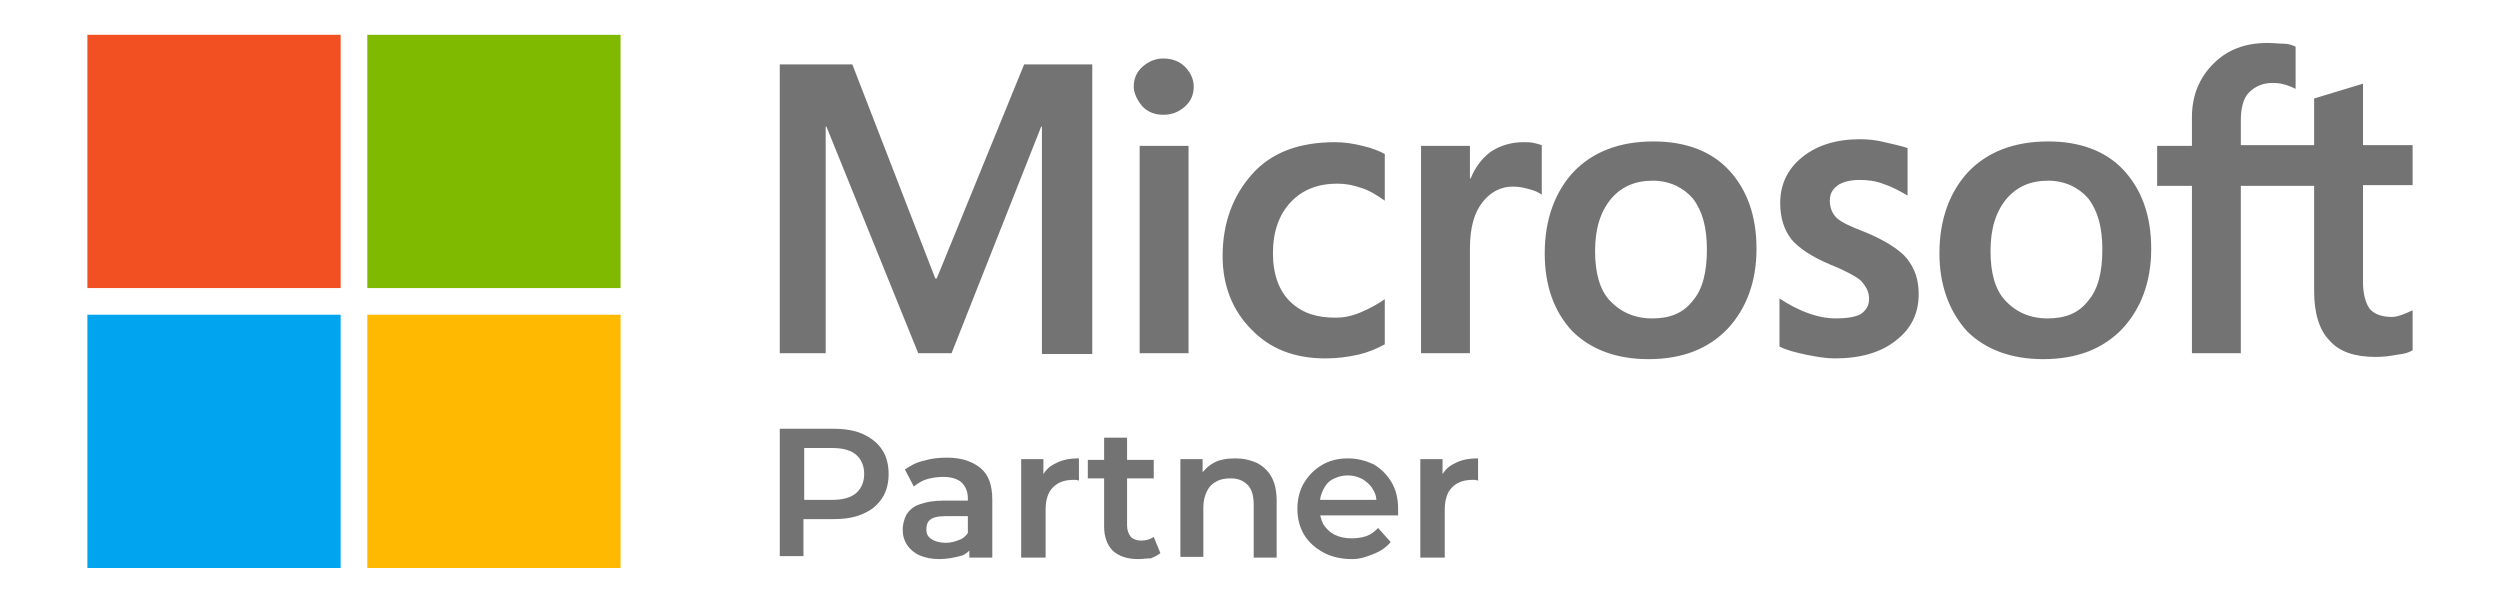
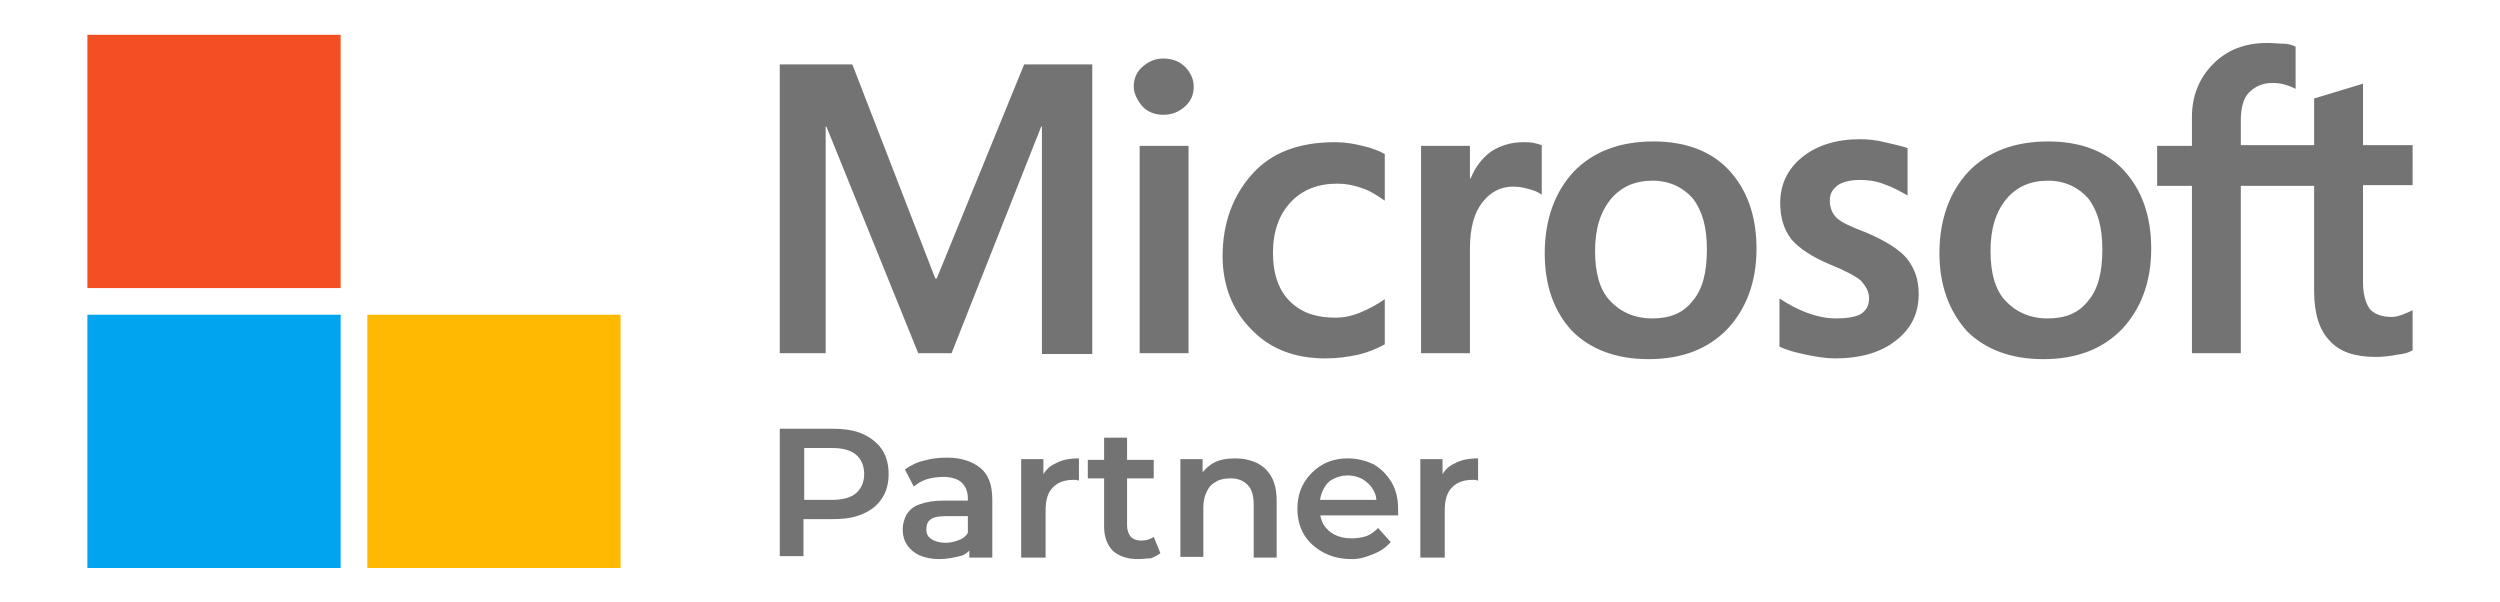
<svg xmlns="http://www.w3.org/2000/svg" version="1.1" id="MS-symbol" x="0px" y="0px" viewBox="0 0 337.6 81.3" style="enable-background:new 0 0 337.6 81.3;" xml:space="preserve">
  <style type="text/css">
	.st0{fill:#F25022;}
	.st1{fill:#7FBA00;}
	.st2{fill:#00A4EF;}
	.st3{fill:#FFB900;}
	.st4{fill:#737373;}
</style>
  <g>
    <rect x="11.8" y="4.7" class="st0" width="34.2" height="34.2" />
-     <rect x="49.6" y="4.7" class="st1" width="34.2" height="34.2" />
    <rect x="11.8" y="42.5" class="st2" width="34.2" height="34.2" />
    <rect x="49.6" y="42.5" class="st3" width="34.2" height="34.2" />
  </g>
  <path class="st4" d="M147.5,8.7v39.1h-6.8V17.1h-0.1l-12.1,30.6H124l-12.4-30.6h-0.1v30.6h-6.2v-39h9.8l11.2,28.9h0.2l11.8-28.9  C138.3,8.7,147.5,8.7,147.5,8.7z M153.1,11.7c0-1.1,0.4-2,1.2-2.7s1.7-1.1,2.8-1.1c1.2,0,2.2,0.4,2.9,1.1s1.2,1.6,1.2,2.7  s-0.4,2-1.2,2.7s-1.7,1.1-2.9,1.1s-2.1-0.4-2.8-1.1C153.6,13.6,153.1,12.6,153.1,11.7z M160.5,19.7v28h-6.6v-28H160.5z M180.4,42.9  c1,0,2.1-0.2,3.3-0.7s2.3-1.1,3.3-1.8v6.1c-1.1,0.6-2.3,1.1-3.6,1.4c-1.4,0.3-2.8,0.5-4.4,0.5c-4.2,0-7.5-1.3-10-3.9  c-2.6-2.6-3.9-6-3.9-9.9c0-4.5,1.4-8.2,4-11.1s6.3-4.3,11.2-4.3c1.3,0,2.5,0.2,3.7,0.5c1.3,0.3,2.3,0.7,3,1.1v6.3  c-1-0.7-2.1-1.4-3.1-1.7c-1.1-0.4-2.2-0.6-3.3-0.6c-2.6,0-4.7,0.8-6.3,2.5s-2.4,4-2.4,6.9c0,2.8,0.8,5.1,2.4,6.6  S177.8,42.9,180.4,42.9z M205.7,19.2c0.5,0,1,0,1.4,0.1c0.5,0.1,0.8,0.2,1.1,0.3v6.7c-0.4-0.3-0.8-0.5-1.5-0.7s-1.4-0.4-2.4-0.4  c-1.6,0-3,0.7-4.1,2.1s-1.7,3.4-1.7,6.3v14.1h-6.6v-28h6.6v4.4h0.1c0.6-1.5,1.5-2.7,2.7-3.6C202.5,19.7,204,19.2,205.7,19.2z   M208.6,34.2c0-4.6,1.4-8.3,3.9-11c2.6-2.7,6.2-4.1,10.8-4.1c4.3,0,7.8,1.3,10.2,3.9s3.7,6.1,3.7,10.6s-1.4,8.1-3.9,10.8  c-2.6,2.7-6.1,4.1-10.7,4.1c-4.3,0-7.8-1.3-10.3-3.8C209.8,42,208.6,38.5,208.6,34.2z M215.4,33.9c0,2.9,0.6,5.2,2,6.7  s3.3,2.4,5.7,2.4s4.2-0.7,5.5-2.4c1.3-1.5,1.9-3.8,1.9-6.9c0-3-0.6-5.2-1.9-6.9c-1.3-1.5-3.2-2.4-5.4-2.4c-2.4,0-4.2,0.8-5.6,2.4  C216.1,28.6,215.4,30.9,215.4,33.9z M247.1,27.1c0,0.9,0.3,1.7,0.9,2.3s1.9,1.2,4,2c2.6,1.1,4.5,2.3,5.5,3.5  c1.1,1.4,1.6,2.9,1.6,4.8c0,2.6-1,4.7-3.1,6.3c-2,1.6-4.8,2.4-8.2,2.4c-1.2,0-2.4-0.2-3.9-0.5c-1.4-0.3-2.6-0.6-3.6-1.1v-6.5  c1.2,0.8,2.5,1.5,3.9,2s2.6,0.7,3.8,0.7c1.4,0,2.6-0.2,3.3-0.6c0.7-0.5,1.1-1.1,1.1-2.1c0-0.9-0.4-1.6-1.1-2.4  c-0.7-0.6-2.2-1.4-4.2-2.2c-2.4-1-4.2-2.2-5.2-3.4c-1-1.3-1.5-2.9-1.5-4.9c0-2.5,1-4.6,3-6.2c2-1.6,4.6-2.4,7.8-2.4  c1,0,2.1,0.1,3.3,0.4s2.3,0.5,3.1,0.8v6.4c-0.9-0.5-1.9-1.1-3.1-1.5c-1.2-0.5-2.4-0.6-3.4-0.6c-1.3,0-2.3,0.3-2.9,0.7  C247.4,25.6,247.1,26.2,247.1,27.1z M261.9,34.2c0-4.6,1.4-8.3,3.9-11c2.6-2.7,6.2-4.1,10.8-4.1c4.3,0,7.8,1.3,10.2,3.9  s3.7,6.1,3.7,10.6s-1.4,8.1-3.9,10.8c-2.6,2.7-6.1,4.1-10.7,4.1c-4.3,0-7.8-1.3-10.3-3.8C263.2,42,261.9,38.5,261.9,34.2z   M268.8,33.9c0,2.9,0.6,5.2,2,6.7s3.3,2.4,5.7,2.4c2.4,0,4.2-0.7,5.5-2.4c1.3-1.5,1.9-3.8,1.9-6.9c0-3-0.6-5.2-1.9-6.9  c-1.3-1.5-3.2-2.4-5.4-2.4c-2.4,0-4.2,0.8-5.6,2.4C269.5,28.6,268.8,30.9,268.8,33.9z M312.5,25.1h-9.9v22.6H296V25.1h-4.7v-5.4h4.7  v-3.9c0-2.9,1-5.3,2.9-7.2s4.3-2.8,7.3-2.8c0.8,0,1.5,0.1,2.2,0.1c0.6,0,1.2,0.2,1.6,0.4V12c-0.2-0.1-0.6-0.3-1.2-0.5  s-1.2-0.3-1.9-0.3c-1.4,0-2.4,0.5-3.2,1.3s-1.1,2.2-1.1,3.8v3.3h9.9v-6.3l6.6-2v8.3h6.7V25h-6.7v13.1c0,1.7,0.4,2.9,0.9,3.6  c0.6,0.7,1.6,1.1,3,1.1c0.4,0,0.8-0.1,1.4-0.3c0.5-0.2,1-0.4,1.4-0.6v5.4c-0.5,0.3-1.1,0.5-2.1,0.6c-1,0.2-1.9,0.3-2.9,0.3  c-2.8,0-4.9-0.7-6.2-2.2c-1.4-1.4-2.1-3.7-2.1-6.7L312.5,25.1L312.5,25.1z" />
  <g>
    <path class="st4" d="M105.3,75.3V57.9h7.2c1.5,0,2.9,0.2,4,0.7s2,1.2,2.6,2.1c0.6,0.9,0.9,2,0.9,3.3c0,1.3-0.3,2.4-0.9,3.3   s-1.4,1.6-2.6,2.1c-1.1,0.5-2.4,0.7-4,0.7h-5.4l1.4-1.5v6.5h-3.2V75.3z M108.6,69.1l-1.4-1.6h5.2c1.4,0,2.5-0.3,3.2-0.9   s1.1-1.5,1.1-2.6s-0.4-2-1.1-2.6s-1.8-0.9-3.2-0.9h-5.2l1.4-1.6V69.1z" />
    <path class="st4" d="M126.8,75.5c-1,0-1.9-0.2-2.6-0.5s-1.3-0.8-1.7-1.4s-0.6-1.3-0.6-2.1c0-0.7,0.2-1.4,0.5-2   c0.4-0.6,0.9-1.1,1.8-1.4c0.8-0.3,1.9-0.5,3.2-0.5h3.9v2.1h-3.6c-1.1,0-1.8,0.2-2.1,0.5c-0.4,0.3-0.5,0.8-0.5,1.3   c0,0.6,0.2,1,0.7,1.3c0.4,0.3,1.1,0.5,1.9,0.5c0.8,0,1.4-0.2,2.1-0.5c0.6-0.3,1-0.9,1.3-1.5l0.5,1.9c-0.3,0.8-0.8,1.4-1.6,1.8   C128.9,75.3,127.9,75.5,126.8,75.5z M130.9,75.3v-2.7l-0.2-0.6v-4.7c0-0.9-0.3-1.6-0.8-2.1s-1.4-0.8-2.5-0.8   c-0.7,0-1.5,0.1-2.2,0.3c-0.7,0.2-1.3,0.6-1.8,1l-1.2-2.3c0.7-0.5,1.6-1,2.6-1.2c1-0.3,2-0.4,3.1-0.4c1.9,0,3.4,0.5,4.5,1.4   s1.6,2.3,1.6,4.3v7.8L130.9,75.3L130.9,75.3z" />
    <path class="st4" d="M137.9,75.3V62h3v3.7l-0.3-1.1c0.4-0.9,1-1.6,1.9-2c0.9-0.5,1.9-0.7,3.2-0.7v3c-0.1,0-0.3-0.1-0.4-0.1   s-0.2,0-0.3,0c-1.2,0-2.1,0.3-2.8,1s-1,1.7-1,3.1v6.4C141.2,75.3,137.9,75.3,137.9,75.3z" />
    <path class="st4" d="M146.9,64.6v-2.5h8.9v2.5H146.9z M153.7,75.5c-1.5,0-2.6-0.4-3.4-1.1c-0.8-0.8-1.2-1.9-1.2-3.3v-12h3.1V71   c0,0.6,0.2,1.1,0.5,1.5c0.3,0.3,0.8,0.5,1.4,0.5c0.7,0,1.3-0.2,1.7-0.5l0.9,2.2c-0.4,0.3-0.8,0.5-1.3,0.7   C154.8,75.4,154.3,75.5,153.7,75.5z" />
    <path class="st4" d="M166.8,61.9c1.1,0,2,0.2,2.9,0.6c0.8,0.4,1.5,1,2,1.9s0.7,2,0.7,3.3v7.6h-3.1v-7.2c0-1.2-0.3-2.1-0.8-2.6   c-0.6-0.6-1.3-0.9-2.3-0.9c-0.7,0-1.4,0.1-1.9,0.4c-0.6,0.3-1,0.7-1.3,1.3c-0.3,0.6-0.5,1.3-0.5,2.2v6.7h-3.1V62h3v3.6l-0.5-1.1   c0.5-0.8,1.1-1.5,2-2C164.6,62.1,165.6,61.9,166.8,61.9z" />
    <path class="st4" d="M182.6,75.5c-1.5,0-2.8-0.3-3.9-0.9s-2-1.4-2.6-2.4s-0.9-2.2-0.9-3.5s0.3-2.5,0.9-3.5s1.4-1.8,2.4-2.4   c1-0.6,2.2-0.9,3.5-0.9s2.4,0.3,3.5,0.8c1,0.6,1.8,1.4,2.4,2.4s0.9,2.2,0.9,3.6c0,0.1,0,0.3,0,0.4c0,0.2,0,0.3,0,0.5h-11.1v-2.1   h9.4l-1.2,0.6c0-0.8-0.1-1.4-0.5-2c-0.3-0.6-0.8-1-1.4-1.4c-0.6-0.3-1.2-0.5-2-0.5s-1.4,0.2-2,0.5s-1,0.8-1.3,1.4s-0.5,1.3-0.5,2.1   v0.5c0,0.8,0.2,1.5,0.5,2.1c0.4,0.6,0.9,1.1,1.5,1.4s1.4,0.5,2.3,0.5c0.7,0,1.4-0.1,2-0.3c0.6-0.2,1.1-0.6,1.6-1.1l1.7,1.9   c-0.6,0.7-1.3,1.2-2.3,1.6S183.7,75.5,182.6,75.5z" />
    <path class="st4" d="M191.8,75.3V62h3v3.7l-0.3-1.1c0.4-0.9,1-1.6,1.9-2c0.9-0.5,1.9-0.7,3.2-0.7v3c-0.1,0-0.3-0.1-0.4-0.1   s-0.2,0-0.3,0c-1.2,0-2.1,0.3-2.8,1s-1,1.7-1,3.1v6.4C195.1,75.3,191.8,75.3,191.8,75.3z" />
  </g>
</svg>